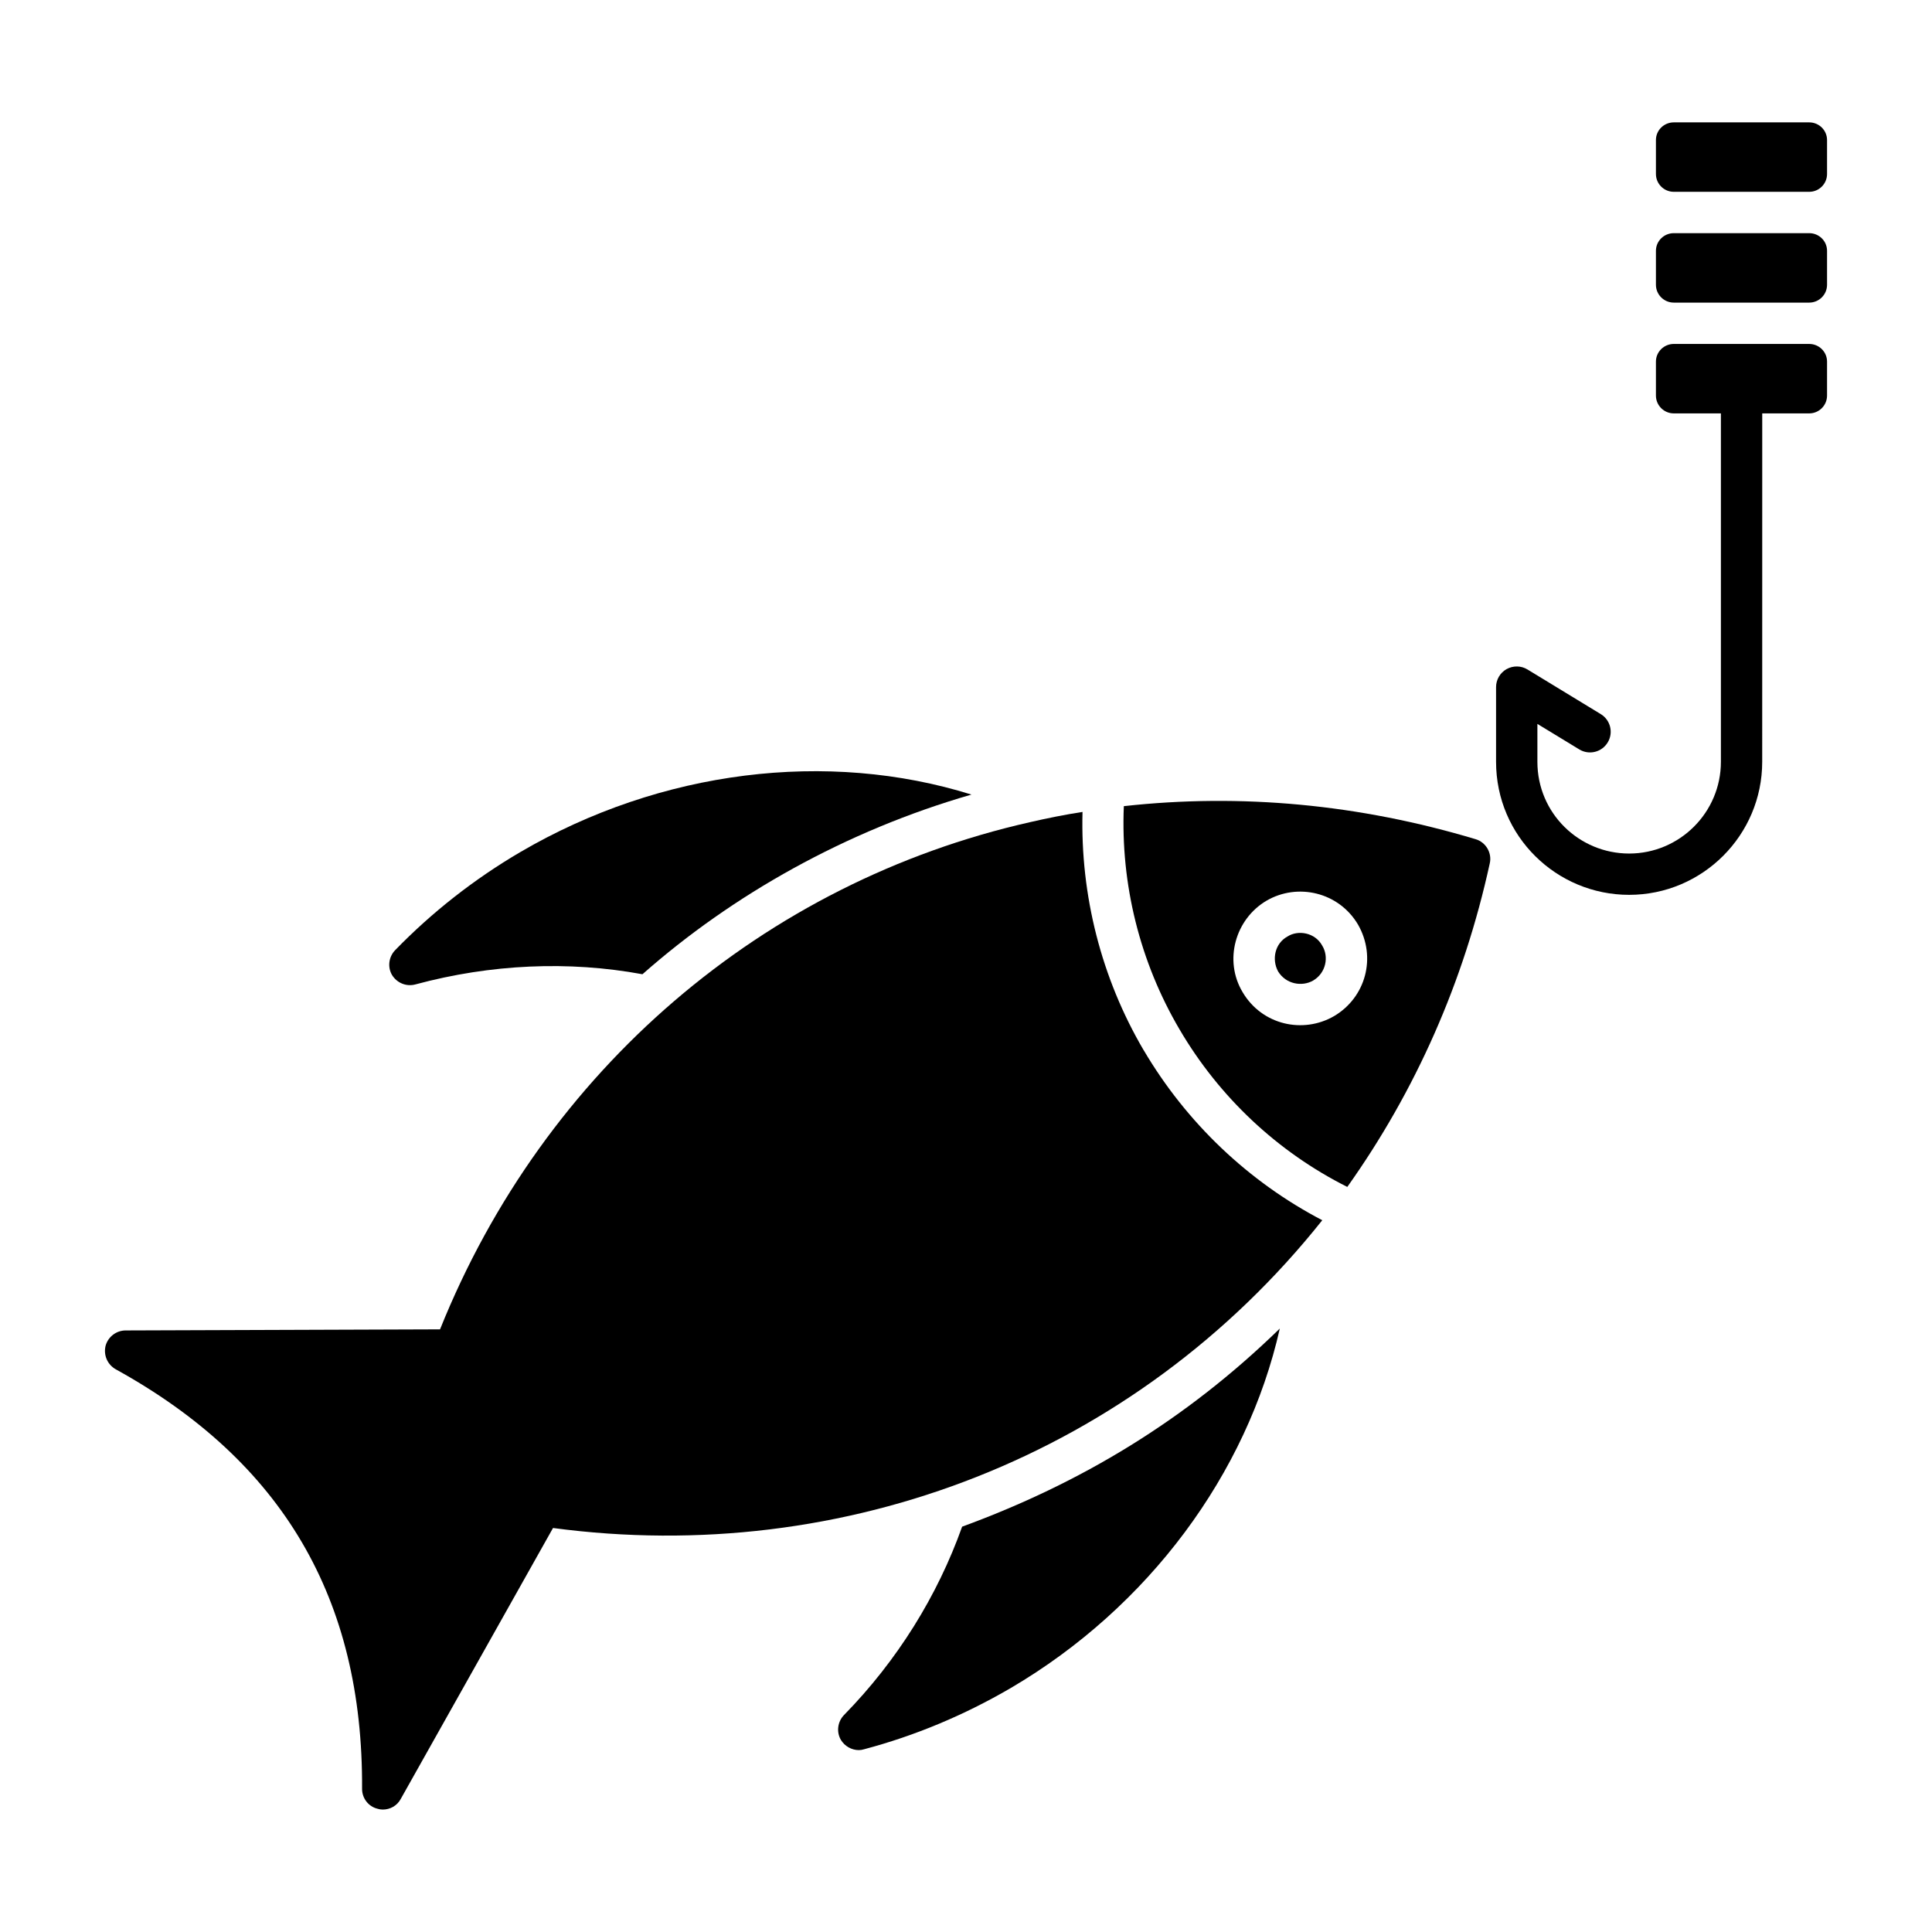
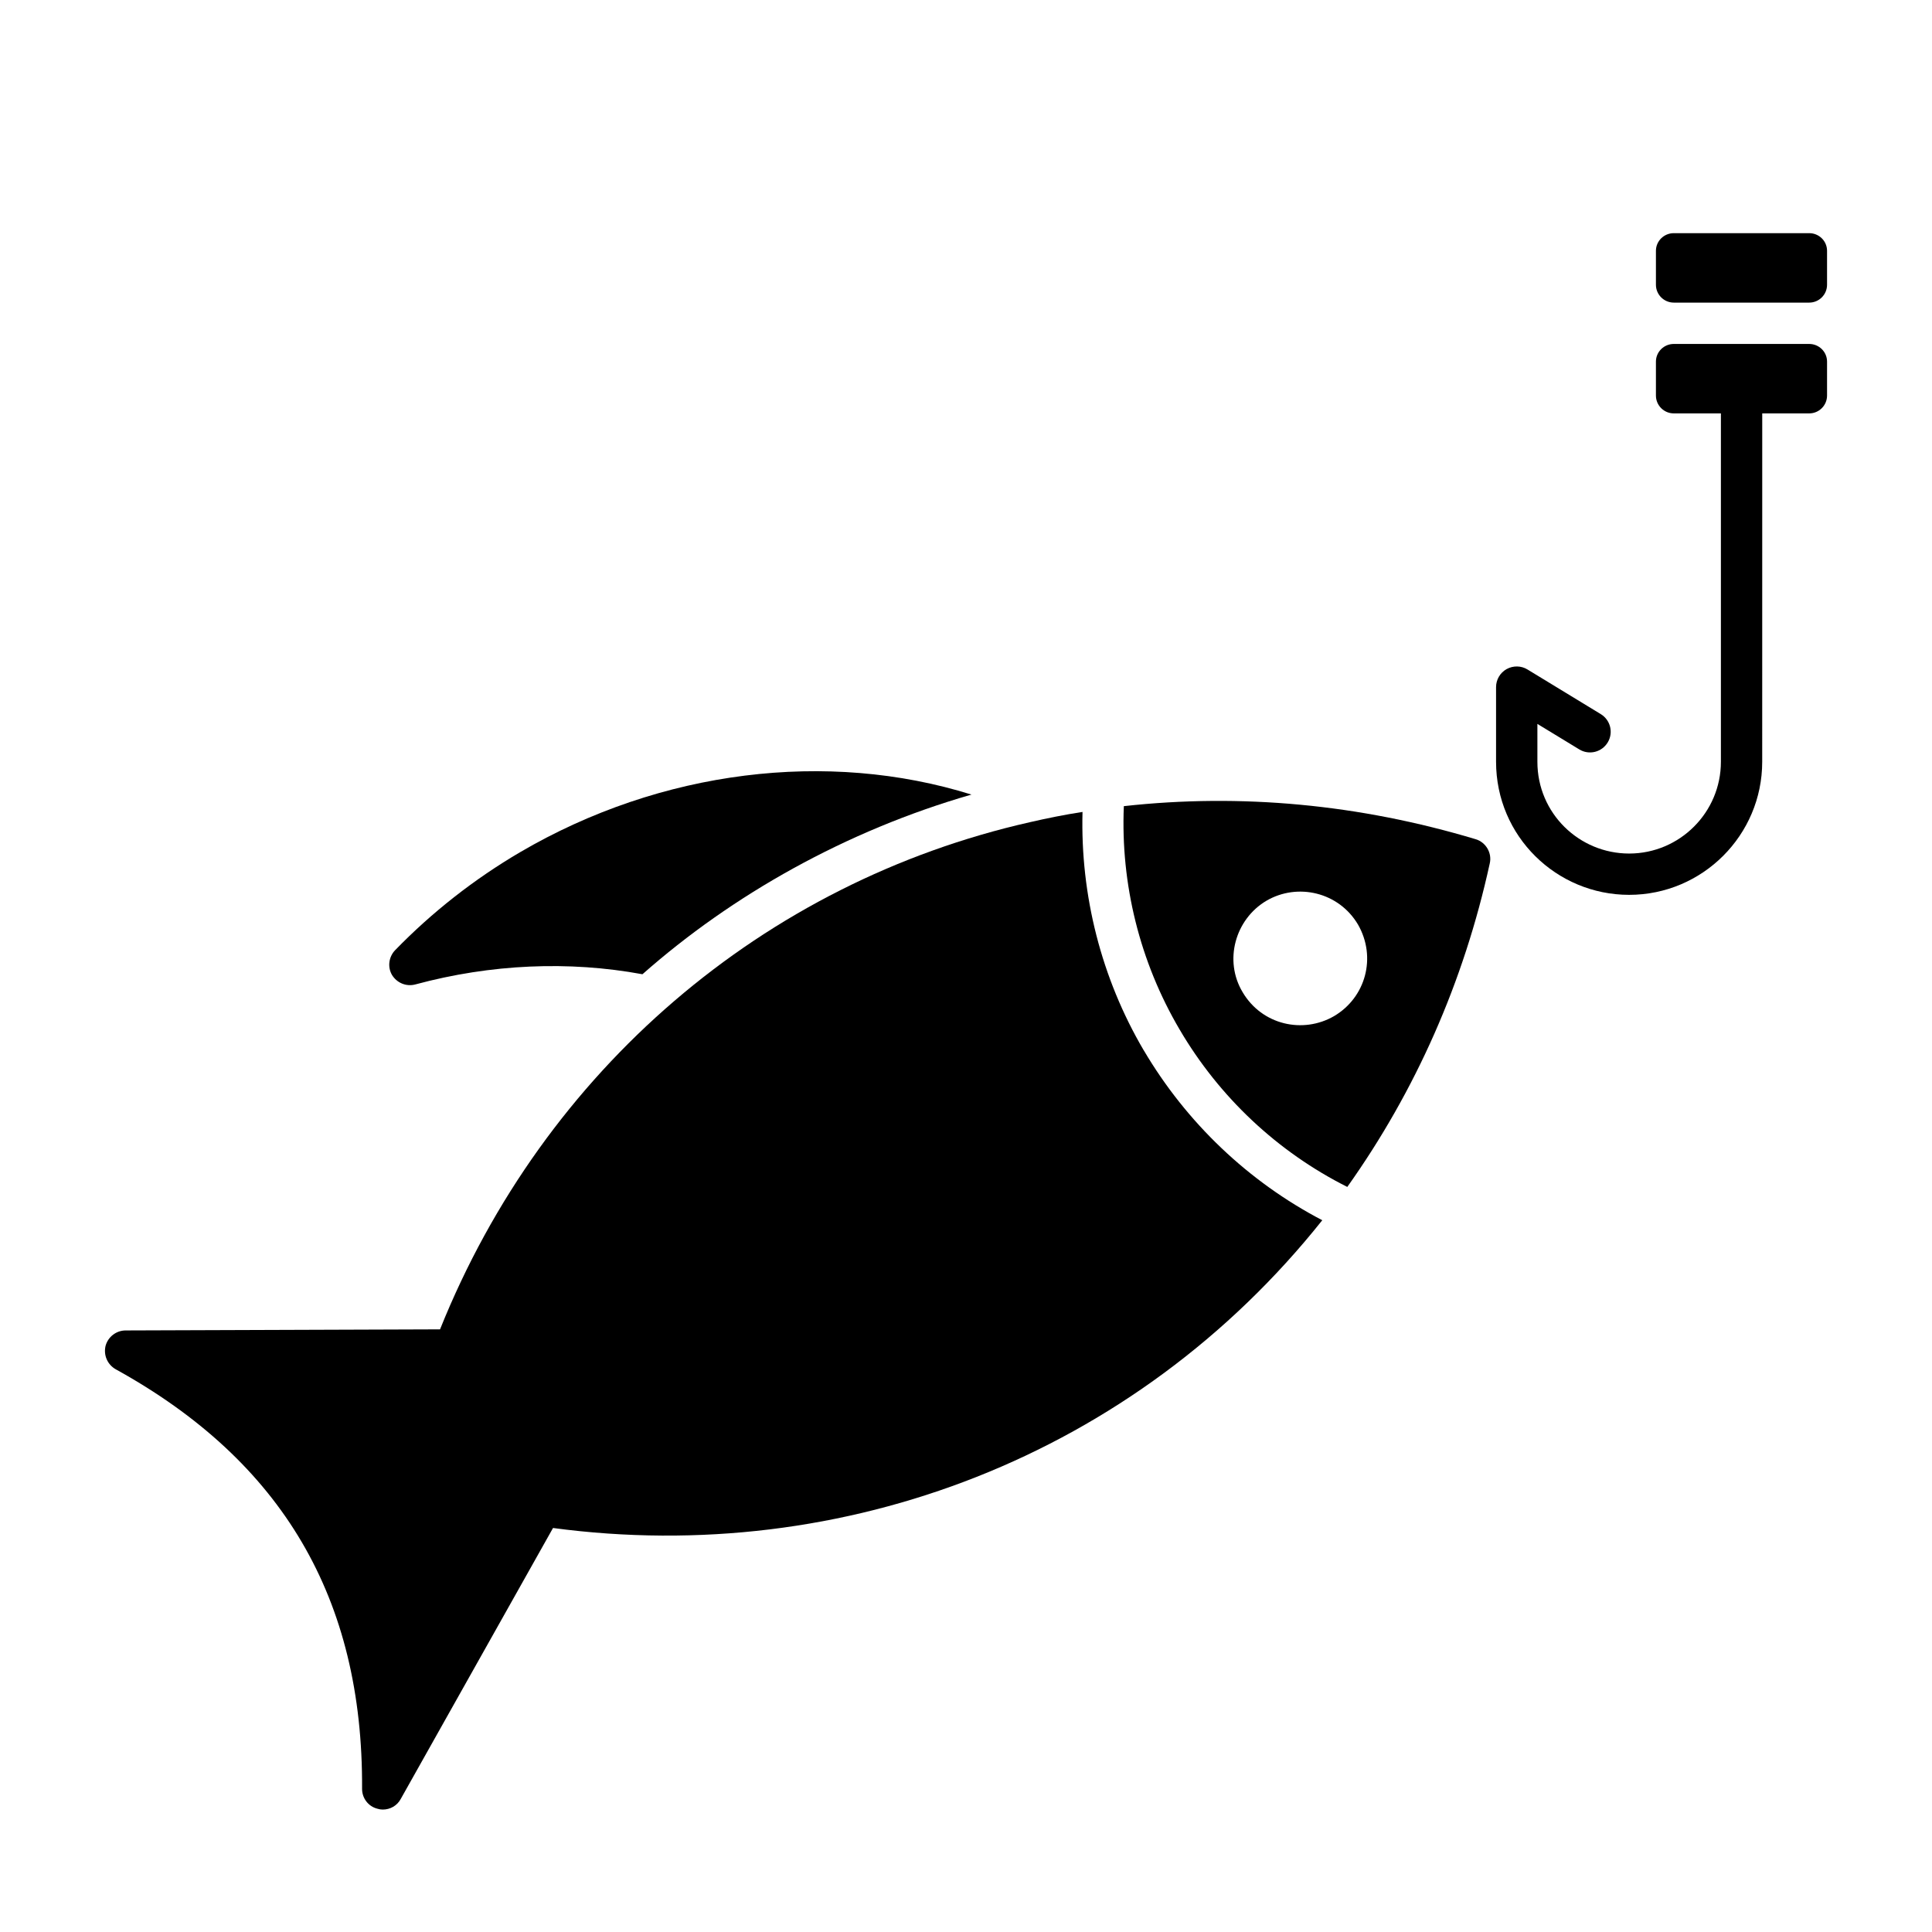
<svg xmlns="http://www.w3.org/2000/svg" fill="#000000" width="800px" height="800px" version="1.1" viewBox="144 144 512 512">
  <g>
    <path d="m401.45 354.57c-33.25 9.574-63.418 26.609-87.18 47.605h-0.074c-19.422-3.578-40.086-2.703-60.094 2.703-2.41 0.656-4.891-0.367-6.207-2.484-1.242-2.117-0.875-4.82 0.805-6.57 9.785-10.078 20.957-18.836 33.148-25.992 37.312-21.832 81.488-27.16 119.6-15.262z" />
-     <path d="m483.16 496.08c-8.688 38.48-34.754 73.82-71.336 95.285-12.266 7.156-25.336 12.633-38.844 16.211-0.438 0.145-0.949 0.219-1.387 0.219-1.898 0-3.723-1.023-4.746-2.703-1.242-2.117-0.875-4.82 0.805-6.57 14.164-14.457 24.824-31.688 31.324-49.941 31.398-11.492 59.254-28.223 84.184-52.5z" />
-     <path d="m485.2 392.18c-3.34 1.82-4.231 6.07-2.484 9.273 2.09 3.375 6.316 4.098 9.273 2.41 3.484-2.059 4.199-6.383 2.41-9.273-1.895-3.469-6.398-4.215-9.199-2.41z" />
    <path d="m535.07 366.4c-30.887-9.273-62.211-12.195-93.242-8.762-0.875 20.664 4.234 41.254 14.75 59.145 10.516 17.961 25.992 32.492 44.469 41.766 18.109-25.484 30.887-54.324 37.75-85.719 0.656-2.777-1.023-5.625-3.727-6.43zm-37.527 46.879c-8.203 4.75-19.082 2.402-24.242-6.352-5.008-8.348-2.008-19.316 6.352-24.242 8.199-4.769 19.137-2.309 24.242 6.352 4.953 8.664 2.035 19.297-6.352 24.242z" />
    <path d="m447.09 422.33c-11.246-19.129-16.793-41.109-16.211-63.16-4.746 0.73-9.418 1.68-13.875 2.703-70.523 15.93-128.75 65.578-156.39 134.42l-83.312 0.289c-2.481 0-4.672 1.68-5.328 4.09-0.586 2.481 0.512 4.965 2.703 6.207 44.176 24.387 65.566 60.75 65.277 111.2 0 2.484 1.68 4.672 4.09 5.258 0.438 0.145 0.949 0.219 1.387 0.219 1.973 0 3.797-1.023 4.746-2.773l40.379-71.848c77.18 10.316 154.25-19.254 203.86-81.559-19.574-10.223-36-25.848-47.32-45.051z" />
    <path d="m623.46 235.15h-35.887c-2.609 0-4.734 2.098-4.734 4.676v9c0 2.609 2.125 4.727 4.734 4.727h12.484v92.328c0 13.406-10.91 24.316-24.316 24.316-13.234 0-24.316-10.656-24.316-24.316v-10.039l11.102 6.758c2.574 1.574 5.945 0.758 7.523-1.832 1.574-2.582 0.758-5.945-1.832-7.523l-19.422-11.828c-1.684-1.035-3.801-1.055-5.527-0.102-1.727 0.969-2.797 2.797-2.797 4.777v19.785c0 19.758 16.031 35.266 35.266 35.266 19.445 0 35.266-15.824 35.266-35.266l0.008-92.324h12.449c2.609 0 4.727-2.117 4.727-4.727v-9c0-2.582-2.117-4.676-4.727-4.676z" />
    <path d="m623.46 205.79h-35.887c-2.609 0-4.734 2.098-4.734 4.676v9c0 2.609 2.125 4.727 4.734 4.727h35.887c2.609 0 4.727-2.117 4.727-4.727v-9c0-2.582-2.117-4.676-4.727-4.676z" />
-     <path d="m623.46 176.43h-35.887c-2.609 0-4.734 2.098-4.734 4.676v9c0 2.609 2.125 4.727 4.734 4.727h35.887c2.609 0 4.727-2.117 4.727-4.727v-8.996c0-2.582-2.117-4.68-4.727-4.68z" />
  </g>
</svg>